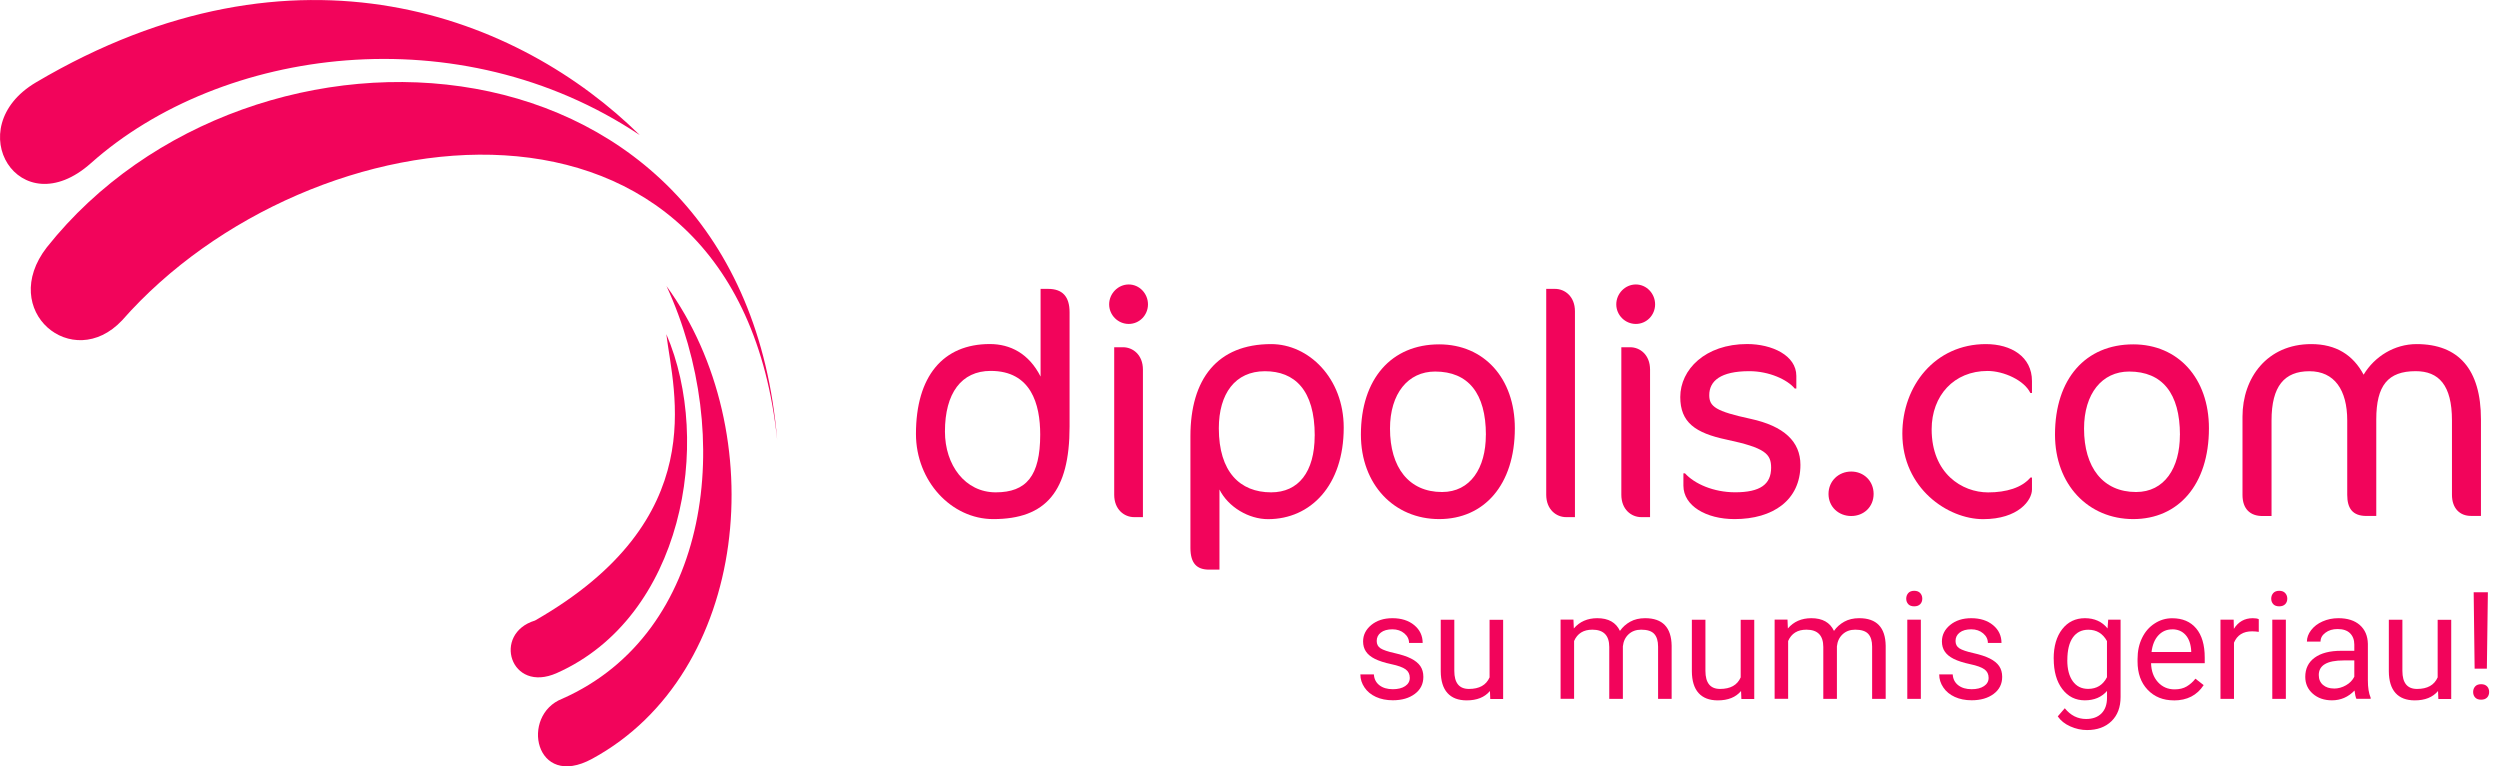
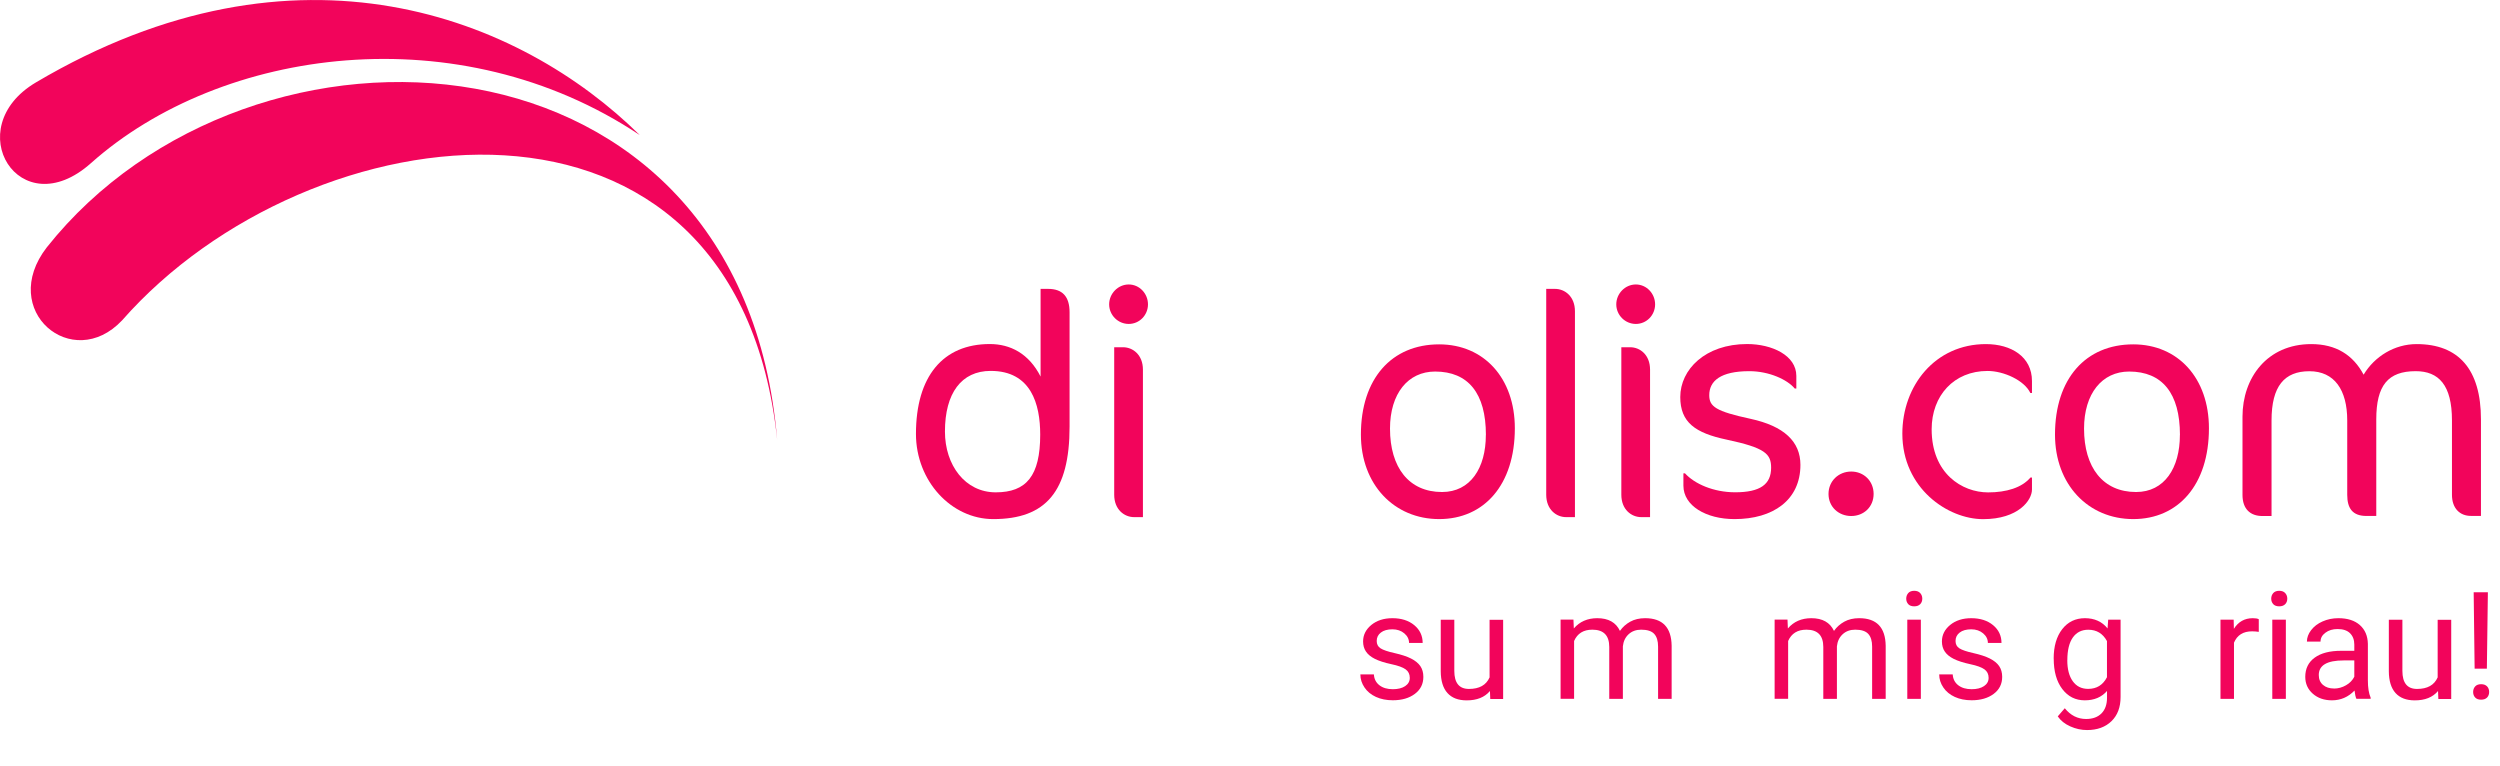
<svg xmlns="http://www.w3.org/2000/svg" id="Layer_2" viewBox="0 0 470 144.07">
  <g id="Layer">
    <g>
      <path d="M8.8,46.5c-9.23,11.91,4.82,23.65,14.15,13.73,35.18-40.03,115.55-50.19,123.16,22.46C139.49,3.25,47.19-1.83,8.8,46.5h0Z" style="fill: #f2045b; fill-rule: evenodd;" />
      <path d="M6.76,15.49c-14.52,8.58-3.09,27.15,10.34,15.18C41.6,8.86,86.31,2.72,120.27,25.39,97.85,3.27,55.97-13.6,6.76,15.49h0Z" style="fill: #f2045b; fill-rule: evenodd;" />
-       <path d="M105.71,131.36c-7.96,3.09-5.16,17.15,5.6,11.3,29.63-16.09,33.95-61.41,13.99-88.88,12.93,28.02,8.38,65.2-19.59,77.58h0Z" style="fill: #f2045b; fill-rule: evenodd;" />
-       <path d="M100.58,116.66c-8.09,2.46-4.65,13.78,4.11,9.87,23.7-10.55,29.35-43.36,20.58-63.71,1.31,10.89,8.74,34.71-24.69,53.84h0Z" style="fill: #f2045b; fill-rule: evenodd;" />
      <path d="M201.08,80.22v-21.52c0-2.97-1.36-4.39-4.03-4.39h-1.42v16.48c-2.2-4.33-5.69-6.11-9.55-6.11-8.78,0-13.88,6.05-13.88,16.9,0,8.84,6.64,16.01,14.53,16.01,9.9,0,14.35-5.22,14.35-17.38h0ZM195.56,81.71c0,7.77-2.61,10.85-8.36,10.85s-9.55-5.1-9.55-11.44c0-7.18,3.08-11.39,8.6-11.39,7.59,0,9.31,6.23,9.31,11.98h0Z" style="fill: #f2045b;" />
-       <path d="M252.62,80.4c0-9.37-6.64-15.71-13.64-15.71-10.14,0-15.18,6.58-15.18,17.32v20.99c0,2.96,1.25,4.09,3.5,4.09h1.96v-15.06c1.66,3.32,5.52,5.57,9.13,5.57,8.01,0,14.23-6.34,14.23-17.2h0ZM247.16,81.89c0,6.88-3.08,10.67-8.18,10.67-5.87,0-9.84-3.85-9.84-12.04,0-6.52,3.08-10.73,8.66-10.73s9.37,3.5,9.37,12.1h0Z" style="fill: #f2045b;" />
      <path d="M284.79,80.52c0-9.43-5.81-15.78-14.23-15.78-8.95,0-14.71,6.46-14.71,16.96,0,9.43,6.29,15.89,14.71,15.89s14.23-6.4,14.23-17.08h0ZM279.34,81.77c0,6.23-2.91,10.73-8.24,10.73-6.23,0-9.78-4.62-9.78-11.92,0-6.58,3.38-10.73,8.48-10.73,6.23,0,9.55,4.09,9.55,11.92h0Z" style="fill: #f2045b;" />
      <path d="M338.48,87.4c0-4.39-3.08-7.29-9.37-8.66-6.58-1.42-7.77-2.31-7.77-4.45,0-2.67,2.13-4.51,7.53-4.51,3.74,0,7.17,1.6,8.54,3.26h.3v-2.37c0-3.85-4.57-5.99-9.25-5.99-7.88,0-12.57,4.8-12.57,9.96,0,4.75,2.79,6.76,8.72,8.01,7.23,1.54,8.36,2.67,8.36,5.28,0,3.14-2.07,4.62-6.76,4.62-4.09,0-7.65-1.6-9.43-3.56h-.3v2.31c0,3.79,4.27,6.29,9.61,6.29,7.23,0,12.39-3.56,12.39-10.2h0Z" style="fill: #f2045b;" />
      <path d="M352.24,92.86c0-2.43-1.84-4.21-4.21-4.21s-4.27,1.78-4.27,4.21,1.9,4.15,4.27,4.15,4.21-1.72,4.21-4.15h0Z" style="fill: #f2045b;" />
      <path d="M382.01,73.88v-2.25c0-4.57-3.91-6.94-8.66-6.94-9.55,0-15.71,7.83-15.71,16.84,0,10.26,8.54,16.07,15.18,16.07s9.19-3.56,9.19-5.57v-2.25h-.29c-1.6,1.9-4.51,2.79-7.95,2.79-4.92,0-10.62-3.56-10.62-11.86,0-6.35,4.21-10.97,10.5-10.97,3.08,0,6.94,1.78,8.06,4.15h.29Z" style="fill: #f2045b;" />
      <path d="M415.28,80.52c0-9.43-5.81-15.78-14.23-15.78-8.95,0-14.71,6.46-14.71,16.96,0,9.43,6.28,15.89,14.71,15.89s14.23-6.4,14.23-17.08h0ZM409.82,81.77c0,6.23-2.91,10.73-8.24,10.73-6.23,0-9.78-4.62-9.78-11.92,0-6.58,3.38-10.73,8.48-10.73,6.23,0,9.55,4.09,9.55,11.92h0Z" style="fill: #f2045b;" />
      <path d="M466.42,97.01v-18.15c0-9.43-4.21-14.17-12.1-14.17-4.15,0-7.89,2.31-9.96,5.75-1.96-3.68-5.16-5.75-9.84-5.75-8.3,0-12.93,6.34-12.93,13.64v14.71c0,2.67,1.48,3.97,3.74,3.97h1.72v-17.97c0-6.46,2.43-9.25,7.12-9.25s7.11,3.5,7.11,9.25v13.99c0,2.55,1.01,3.97,3.62,3.97h1.84v-18.15c0-6.4,2.2-9.07,7.41-9.07,4.33,0,6.82,2.61,6.82,9.25v13.99c0,2.55,1.48,3.97,3.56,3.97h1.9Z" style="fill: #f2045b;" />
      <path d="M215.82,57.22c0-2.02-1.6-3.74-3.62-3.74s-3.68,1.72-3.68,3.74,1.66,3.68,3.68,3.68,3.62-1.66,3.62-3.68h0Z" style="fill: #f2045b;" />
      <path d="M214.87,69.49c0-2.79-1.9-4.21-3.74-4.21h-1.66c0,3.47,0,6.94,0,10.41h0v17.32c0,2.79,1.9,4.21,3.74,4.21h1.66c0-3.6,0-14.18,0-19.55h0v-8.18Z" style="fill: #f2045b;" />
      <path d="M311.16,57.22c0-2.02-1.6-3.74-3.62-3.74s-3.68,1.72-3.68,3.74,1.66,3.68,3.68,3.68,3.62-1.66,3.62-3.68h0Z" style="fill: #f2045b;" />
      <path d="M310.21,69.49c0-2.79-1.9-4.21-3.74-4.21h-1.66c0,3.47,0,6.94,0,10.41h0v17.32c0,2.79,1.9,4.21,3.74,4.21h1.66c0-3.6,0-14.18,0-19.55h0v-8.18Z" style="fill: #f2045b;" />
      <path d="M296.09,66.7v-8.18c0-2.79-1.9-4.21-3.74-4.21h-1.66c0,3.47,0,6.94,0,10.41h0v28.29c0,2.79,1.9,4.21,3.74,4.21h1.66c0-2.1,0-6.55,0-10.97h0c0-1.72,0-5.01,0-8.58h0v-8.18s0,0,0,0c0-1.02,0-1.96,0-2.79h0Z" style="fill: #f2045b;" />
      <g>
        <path d="M265.04,127.44c0-.69-.26-1.22-.78-1.6-.52-.38-1.42-.71-2.71-.98-1.29-.28-2.31-.61-3.07-.99-.76-.38-1.32-.84-1.68-1.38-.36-.53-.54-1.16-.54-1.9,0-1.22.52-2.25,1.55-3.1,1.03-.84,2.35-1.27,3.96-1.27,1.69,0,3.06.44,4.11,1.31,1.05.87,1.58,1.99,1.58,3.34h-2.56c0-.7-.3-1.3-.89-1.8s-1.34-.76-2.24-.76-1.65.2-2.17.61c-.52.4-.78.93-.78,1.58,0,.62.24,1.08.73,1.39.49.31,1.36.61,2.63.89,1.27.29,2.3.62,3.09,1.02s1.37.87,1.75,1.42c.38.56.57,1.23.57,2.03,0,1.33-.53,2.4-1.6,3.2s-2.44,1.2-4.14,1.2c-1.19,0-2.25-.21-3.17-.63-.92-.42-1.64-1.01-2.15-1.77-.52-.76-.78-1.58-.78-2.46h2.54c.05.85.39,1.53,1.03,2.03s1.48.75,2.53.75c.96,0,1.74-.19,2.32-.58.58-.39.87-.91.87-1.56Z" style="fill: #f2045b;" />
        <path d="M280.1,129.92c-.99,1.17-2.44,1.75-4.36,1.75-1.59,0-2.79-.46-3.62-1.38-.83-.92-1.25-2.29-1.26-4.09v-9.69h2.55v9.62c0,2.26.92,3.39,2.75,3.39,1.95,0,3.24-.72,3.88-2.17v-10.83h2.55v14.89h-2.42l-.06-1.47Z" style="fill: #f2045b;" />
        <path d="M295.81,116.5l.07,1.65c1.09-1.28,2.56-1.93,4.42-1.93,2.08,0,3.5.8,4.25,2.39.5-.72,1.14-1.29,1.93-1.73.79-.44,1.73-.66,2.81-.66,3.27,0,4.93,1.73,4.98,5.19v9.98h-2.55v-9.83c0-1.06-.24-1.86-.73-2.39-.49-.53-1.3-.79-2.45-.79-.94,0-1.73.28-2.35.85s-.99,1.32-1.09,2.28v9.88h-2.56v-9.76c0-2.17-1.06-3.25-3.18-3.25-1.67,0-2.81.71-3.43,2.13v10.87h-2.54v-14.89h2.41Z" style="fill: #f2045b;" />
-         <path d="M327.31,129.92c-.99,1.17-2.44,1.75-4.36,1.75-1.59,0-2.79-.46-3.62-1.38-.83-.92-1.25-2.29-1.26-4.09v-9.69h2.55v9.62c0,2.26.92,3.39,2.75,3.39,1.95,0,3.24-.72,3.88-2.17v-10.83h2.55v14.89h-2.42l-.06-1.47Z" style="fill: #f2045b;" />
        <path d="M336.05,116.5l.07,1.65c1.09-1.28,2.56-1.93,4.42-1.93,2.08,0,3.5.8,4.25,2.39.5-.72,1.14-1.29,1.93-1.73.79-.44,1.73-.66,2.81-.66,3.27,0,4.93,1.73,4.98,5.19v9.98h-2.55v-9.83c0-1.06-.24-1.86-.73-2.39-.49-.53-1.3-.79-2.45-.79-.94,0-1.73.28-2.35.85s-.99,1.32-1.09,2.28v9.88h-2.56v-9.76c0-2.17-1.06-3.25-3.18-3.25-1.67,0-2.81.71-3.43,2.13v10.87h-2.54v-14.89h2.41Z" style="fill: #f2045b;" />
-         <path d="M358.37,112.55c0-.41.13-.76.38-1.05.25-.28.63-.43,1.12-.43s.87.14,1.13.43.39.63.39,1.05-.13.76-.39,1.03-.63.41-1.13.41-.87-.14-1.12-.41c-.25-.28-.38-.62-.38-1.03ZM361.12,131.39h-2.55v-14.89h2.55v14.89Z" style="fill: #f2045b;" />
+         <path d="M358.37,112.55c0-.41.13-.76.38-1.05.25-.28.63-.43,1.12-.43s.87.14,1.13.43.39.63.39,1.05-.13.76-.39,1.03-.63.41-1.13.41-.87-.14-1.12-.41c-.25-.28-.38-.62-.38-1.03M361.12,131.39h-2.55v-14.89h2.55v14.89Z" style="fill: #f2045b;" />
        <path d="M373.86,127.44c0-.69-.26-1.22-.78-1.6-.52-.38-1.42-.71-2.71-.98-1.29-.28-2.31-.61-3.07-.99-.76-.38-1.32-.84-1.68-1.38-.36-.53-.54-1.16-.54-1.9,0-1.22.52-2.25,1.55-3.1,1.03-.84,2.35-1.27,3.96-1.27,1.69,0,3.06.44,4.11,1.31,1.05.87,1.58,1.99,1.58,3.34h-2.56c0-.7-.3-1.3-.89-1.8s-1.34-.76-2.24-.76-1.65.2-2.17.61c-.52.4-.78.93-.78,1.58,0,.62.24,1.08.73,1.39.49.31,1.36.61,2.63.89,1.27.29,2.3.62,3.09,1.02s1.37.87,1.75,1.42c.38.56.57,1.23.57,2.03,0,1.33-.53,2.4-1.6,3.2s-2.44,1.2-4.14,1.2c-1.19,0-2.25-.21-3.17-.63-.92-.42-1.64-1.01-2.15-1.77-.52-.76-.78-1.58-.78-2.46h2.54c.05.85.39,1.53,1.03,2.03s1.48.75,2.53.75c.96,0,1.74-.19,2.32-.58.58-.39.87-.91.87-1.56Z" style="fill: #f2045b;" />
        <path d="M386.09,123.82c0-2.32.54-4.17,1.61-5.54,1.07-1.37,2.5-2.06,4.27-2.06s3.23.64,4.25,1.93l.12-1.65h2.33v14.53c0,1.93-.57,3.44-1.71,4.55-1.14,1.11-2.68,1.67-4.6,1.67-1.07,0-2.12-.23-3.15-.69s-1.81-1.09-2.35-1.88l1.32-1.53c1.09,1.35,2.43,2.02,4,2.02,1.24,0,2.2-.35,2.9-1.05.69-.7,1.04-1.68,1.04-2.94v-1.28c-1.02,1.17-2.41,1.76-4.17,1.76s-3.15-.7-4.23-2.11-1.62-3.32-1.62-5.74ZM388.65,124.11c0,1.68.34,3,1.03,3.96.69.96,1.65,1.44,2.89,1.44,1.61,0,2.78-.73,3.54-2.19v-6.8c-.78-1.42-1.95-2.13-3.51-2.13-1.24,0-2.21.48-2.9,1.45s-1.04,2.39-1.04,4.28Z" style="fill: #f2045b;" />
-         <path d="M408.69,131.67c-2.02,0-3.66-.66-4.93-1.99-1.27-1.33-1.9-3.1-1.9-5.32v-.47c0-1.48.28-2.8.85-3.96.56-1.16,1.35-2.07,2.37-2.72,1.01-.66,2.11-.98,3.29-.98,1.94,0,3.44.64,4.51,1.91s1.61,3.1,1.61,5.48v1.06h-10.09c.04,1.47.47,2.65,1.29,3.56.82.9,1.86,1.36,3.13,1.36.9,0,1.66-.18,2.28-.55.62-.37,1.17-.85,1.64-1.46l1.55,1.21c-1.25,1.92-3.12,2.88-5.61,2.88ZM408.37,118.32c-1.03,0-1.89.37-2.59,1.12-.7.75-1.13,1.8-1.29,3.14h7.46v-.19c-.07-1.29-.42-2.3-1.05-3.01s-1.47-1.07-2.53-1.07Z" style="fill: #f2045b;" />
        <path d="M424.64,118.79c-.38-.06-.8-.1-1.25-.1-1.67,0-2.8.71-3.4,2.13v10.57h-2.54v-14.89h2.48l.04,1.72c.83-1.33,2.02-2,3.55-2,.5,0,.87.06,1.13.19v2.37Z" style="fill: #f2045b;" />
        <path d="M426.99,112.55c0-.41.13-.76.38-1.05.25-.28.63-.43,1.12-.43s.87.14,1.13.43.39.63.39,1.05-.13.76-.39,1.03-.63.41-1.13.41-.87-.14-1.12-.41c-.25-.28-.38-.62-.38-1.03ZM429.74,131.39h-2.55v-14.89h2.55v14.89Z" style="fill: #f2045b;" />
        <path d="M443.01,131.39c-.15-.29-.27-.82-.36-1.57-1.18,1.23-2.6,1.84-4.24,1.84-1.47,0-2.67-.42-3.61-1.25s-1.41-1.88-1.41-3.16c0-1.55.59-2.75,1.77-3.61,1.18-.86,2.84-1.29,4.97-1.29h2.48v-1.17c0-.89-.27-1.6-.8-2.13s-1.32-.79-2.35-.79c-.91,0-1.67.23-2.28.69-.62.46-.92,1.01-.92,1.67h-2.56c0-.74.26-1.46.79-2.15s1.24-1.24,2.15-1.64c.9-.4,1.9-.61,2.98-.61,1.71,0,3.06.43,4.03,1.29.97.86,1.48,2.04,1.51,3.54v6.85c0,1.37.17,2.45.52,3.26v.22h-2.67ZM438.78,129.45c.8,0,1.56-.21,2.27-.62.72-.41,1.23-.95,1.56-1.61v-3.06h-2c-3.12,0-4.68.91-4.68,2.74,0,.8.27,1.42.8,1.87s1.22.67,2.05.67Z" style="fill: #f2045b;" />
        <path d="M458.34,129.92c-.99,1.17-2.44,1.75-4.36,1.75-1.59,0-2.79-.46-3.62-1.38-.83-.92-1.25-2.29-1.26-4.09v-9.69h2.55v9.62c0,2.26.92,3.39,2.75,3.39,1.95,0,3.24-.72,3.88-2.17v-10.83h2.55v14.89h-2.42l-.06-1.47Z" style="fill: #f2045b;" />
        <path d="M464.95,130.1c0-.42.13-.77.38-1.05.25-.28.63-.42,1.12-.42s.87.14,1.13.42c.26.28.38.63.38,1.05s-.13.76-.38,1.03c-.26.27-.63.41-1.13.41s-.87-.14-1.12-.41c-.25-.27-.38-.62-.38-1.03ZM467.53,125.71h-2.3l-.18-14.36h2.67l-.19,14.36Z" style="fill: #f2045b;" />
      </g>
    </g>
  </g>
</svg>